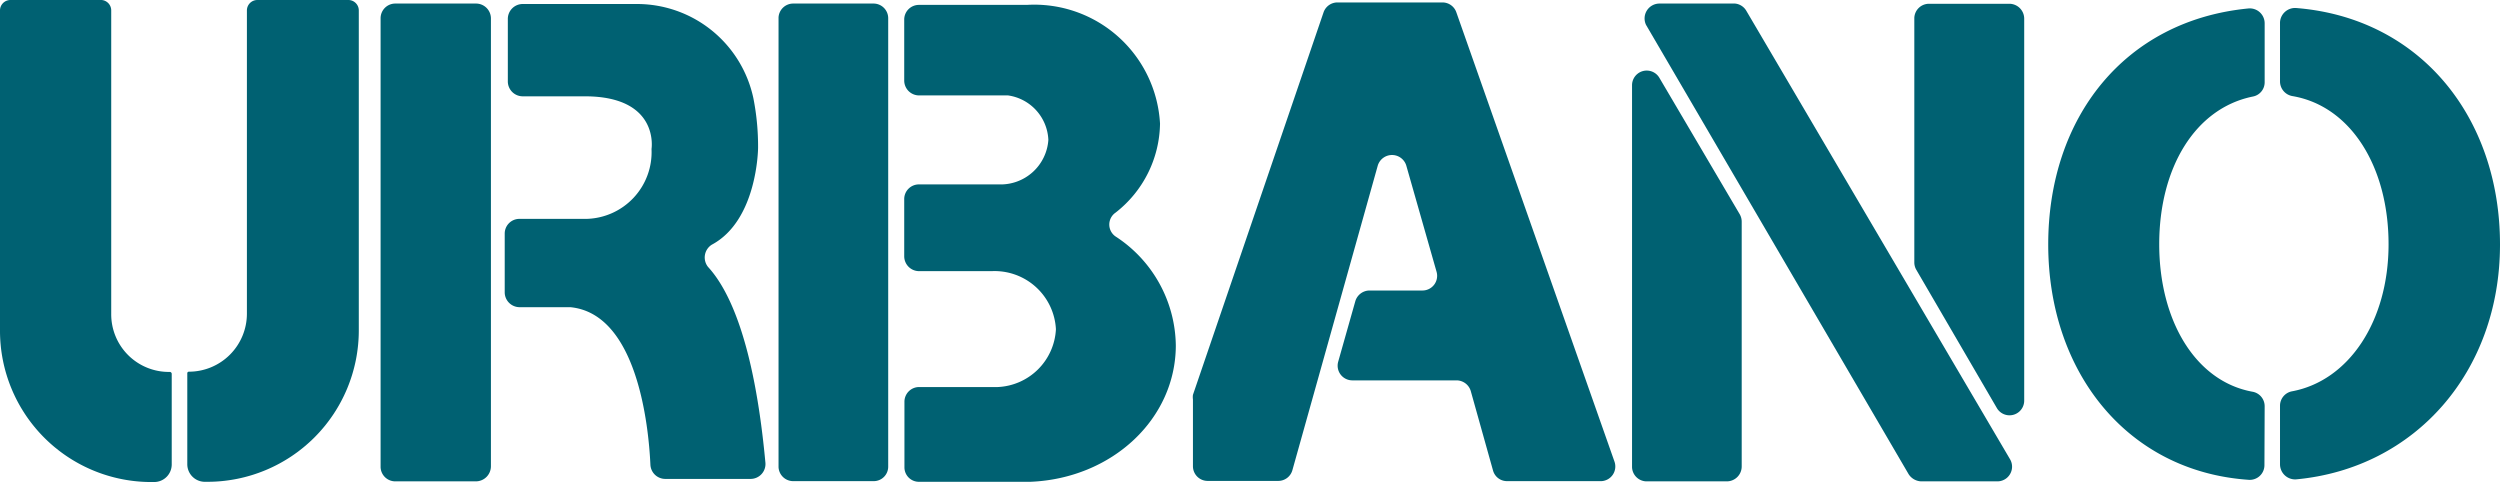
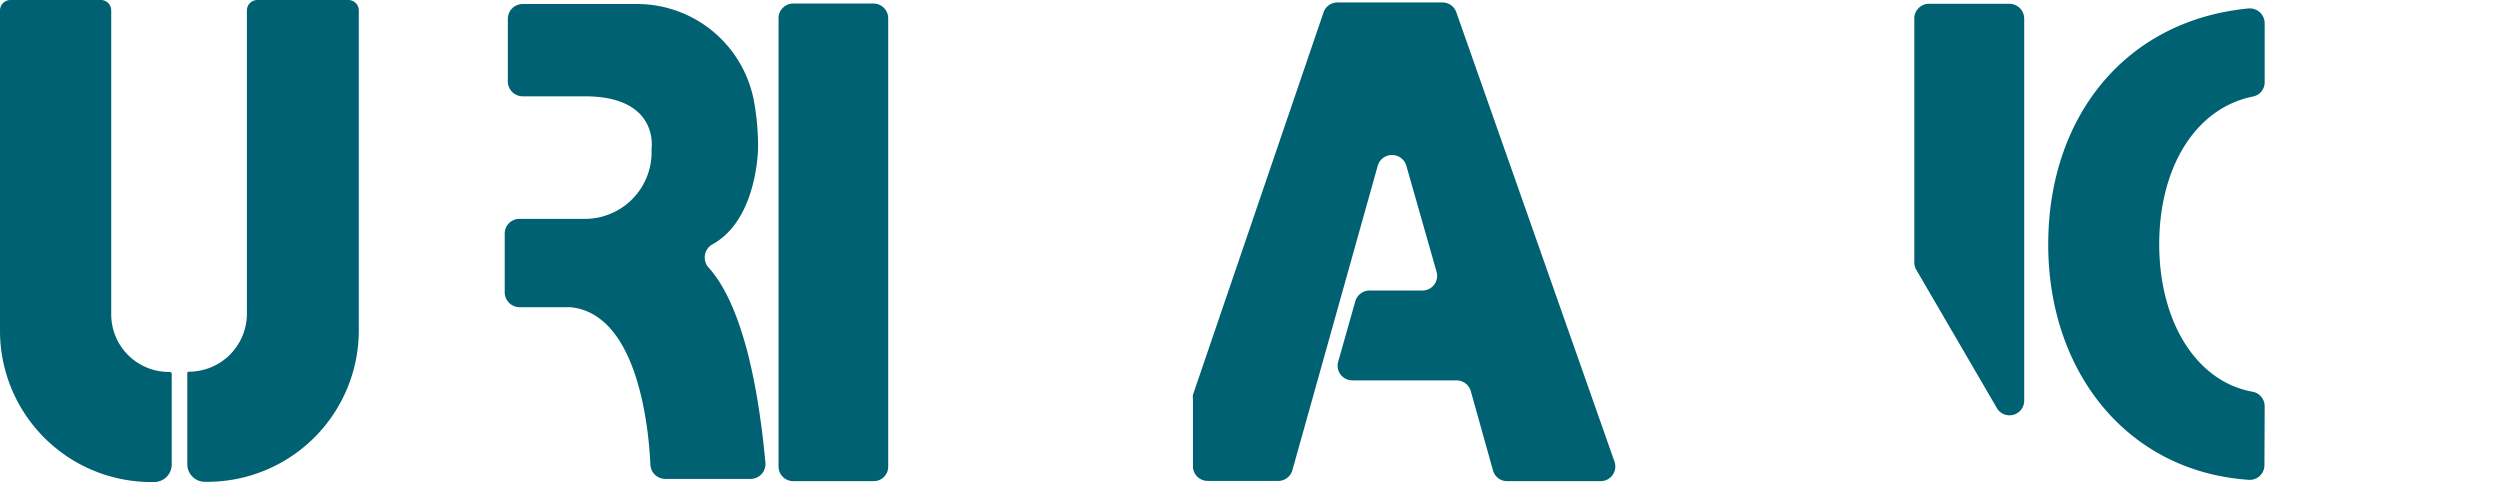
<svg xmlns="http://www.w3.org/2000/svg" id="Layer_1" data-name="Layer 1" viewBox="0 0 112.39 21.68">
  <defs>
    <style>.cls-1{fill:#006172;}</style>
  </defs>
-   <path class="cls-1" d="M74,21.64l3.63,0a.67.67,0,0,0,.67-.67v-11a.67.67,0,0,0-.09-.34L74.6,3.5a.66.66,0,0,0-1.23.33V21A.66.66,0,0,0,74,21.64Z" />
  <path class="cls-1" d="M86.06.8v11a.66.66,0,0,0,.09.33l3.63,6.23A.66.66,0,0,0,91,18V.84a.67.67,0,0,0-.65-.67l-3.63,0A.66.66,0,0,0,86.06.8Z" />
-   <path class="cls-1" d="M74,1.12l11.8,20.19a.7.7,0,0,0,.57.33l3.41,0a.66.66,0,0,0,.58-1L78.51.49A.66.66,0,0,0,78,.16l-3.41,0A.67.67,0,0,0,74,1.12Z" />
-   <path class="cls-1" d="M102.5,1V3.67a.67.67,0,0,0,.56.65c2.63.45,4.32,3.19,4.32,6.66s-1.79,6.13-4.33,6.61a.66.66,0,0,0-.55.65v2.64a.68.68,0,0,0,.73.67c5.34-.5,9.16-4.83,9.16-10.56S108.79.8,103.22.36A.68.68,0,0,0,102.5,1Z" />
  <path class="cls-1" d="M101.81,18.26a.66.66,0,0,0-.55-.65c-2.57-.47-4.19-3.21-4.19-6.63s1.6-6.11,4.21-6.64a.65.65,0,0,0,.53-.64V1.05a.67.67,0,0,0-.73-.67c-5.57.54-9,4.91-9,10.61s3.52,10.2,9,10.58a.66.66,0,0,0,.72-.66Z" />
  <path class="cls-1" d="M7.64,16.72h0A2.59,2.59,0,0,1,5,14.12V.48A.47.47,0,0,0,4.57,0H.47A.47.47,0,0,0,0,.48V14.87a6.8,6.8,0,0,0,6.81,6.8h.11a.79.79,0,0,0,.8-.79V16.8A.09.09,0,0,0,7.64,16.72Z" />
  <path class="cls-1" d="M11.1.47V14.1a2.61,2.61,0,0,1-2.61,2.61h0a.07.07,0,0,0-.07.08v4.08a.79.79,0,0,0,.79.79h.12a6.81,6.81,0,0,0,6.8-6.81V.47A.47.47,0,0,0,15.66,0H11.57A.47.47,0,0,0,11.1.47Z" />
-   <path class="cls-1" d="M17.77,21.64l3.63,0a.68.68,0,0,0,.67-.67V.82a.67.67,0,0,0-.66-.66l-3.63,0a.66.66,0,0,0-.67.66V21A.66.66,0,0,0,17.77,21.64Z" />
  <path class="cls-1" d="M31.83,12A.68.68,0,0,1,32,11c2.06-1.1,2.08-4.35,2.08-4.35a11.19,11.19,0,0,0-.21-2.23A5.35,5.35,0,0,0,28.62.18H23.49a.67.67,0,0,0-.66.66V3.67a.67.67,0,0,0,.66.66h2.8c3.38,0,3,2.37,3,2.37a3,3,0,0,1-2.93,3.14h-3a.66.66,0,0,0-.67.66v2.65a.67.67,0,0,0,.67.66h2.28c3,.29,3.52,5.31,3.6,7.09a.67.67,0,0,0,.66.63h3.85a.67.67,0,0,0,.66-.73C33.9,15.31,32.75,13,31.83,12Z" />
  <path class="cls-1" d="M35.64,21.63h3.63a.65.65,0,0,0,.66-.66V.82a.66.66,0,0,0-.65-.66l-3.63,0A.66.66,0,0,0,35,.78V21A.66.66,0,0,0,35.64,21.63Z" />
-   <path class="cls-1" d="M52.86,15.52a5.93,5.93,0,0,0-2.71-4.89.65.65,0,0,1,0-1.07,5.16,5.16,0,0,0,2-4A5.66,5.66,0,0,0,46.16.22H41.31a.66.66,0,0,0-.66.65l0,2.75a.67.67,0,0,0,.67.67h4v0a2.11,2.11,0,0,1,1.81,2,2.15,2.15,0,0,1-2.23,2H41.31a.66.66,0,0,0-.66.65l0,2.58a.67.67,0,0,0,.67.67h3.26a2.76,2.76,0,0,1,2.89,2.61,2.74,2.74,0,0,1-2.62,2.6H41.32a.66.66,0,0,0-.66.67V21a.65.65,0,0,0,.66.66h5C50,21.51,52.86,18.83,52.86,15.52Z" />
  <path class="cls-1" d="M72.58,20.75,65.47.55a.66.66,0,0,0-.62-.44H60.13a.66.66,0,0,0-.63.45L53.63,17.75a.78.78,0,0,0,0,.21v3a.66.66,0,0,0,.67.66h3.17a.66.66,0,0,0,.63-.48L61.94,7.44a.67.67,0,0,1,1.28,0l1.36,4.77a.66.66,0,0,1-.63.85H61.57a.67.67,0,0,0-.64.48l-.77,2.72a.66.66,0,0,0,.64.84h4.68a.67.67,0,0,1,.64.48l1,3.57a.65.65,0,0,0,.63.48H72A.66.66,0,0,0,72.58,20.75Z" />
</svg>